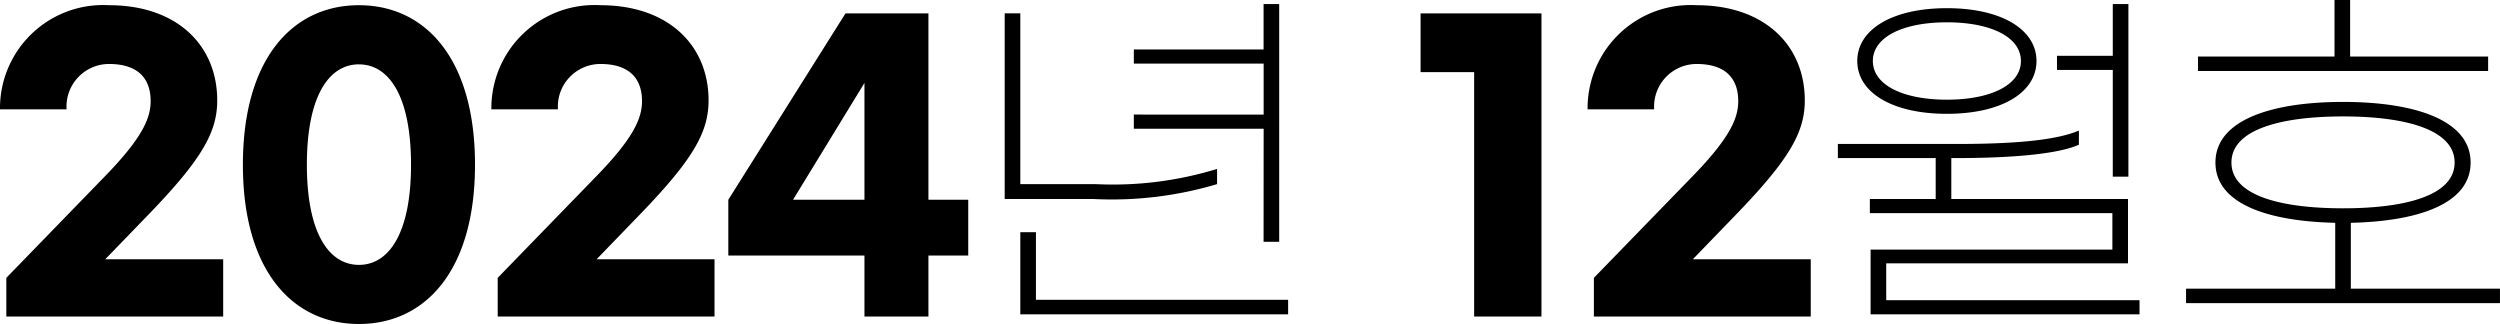
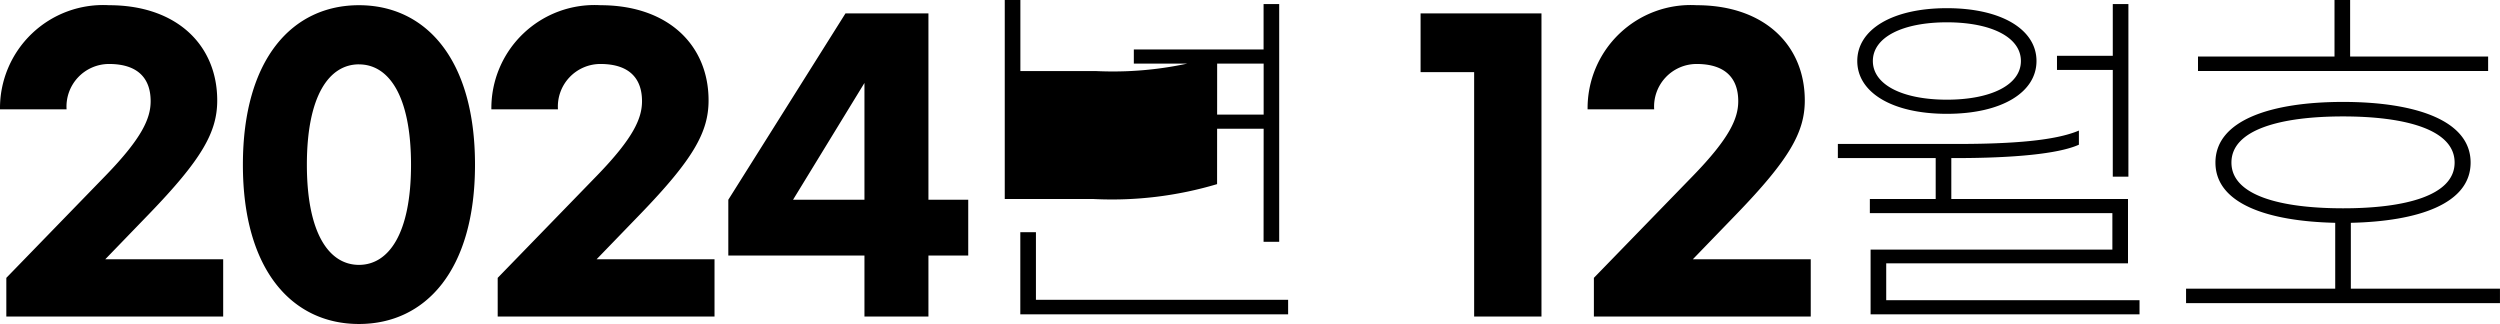
<svg xmlns="http://www.w3.org/2000/svg" width="147.862" height="19.162" viewBox="0 0 147.862 19.162">
-   <path d="M-142.714-16.434a6.1,6.1,0,0,0-6.446,6.16h3.938a2.518,2.518,0,0,1,2.508-2.684c1.738,0,2.464.88,2.464,2.2,0,1.012-.506,2.178-2.662,4.4l-5.874,6.05V1.98h12.826V-1.408h-6.974l2.574-2.662c3.146-3.256,4.048-4.862,4.048-6.732C-136.312-14.058-138.688-16.434-142.714-16.434Zm14.784,0c-3.916,0-6.864,3.146-6.864,9.438,0,6.27,2.948,9.416,6.864,9.416S-121.066-.726-121.066-7C-121.066-13.288-124.014-16.434-127.93-16.434Zm0,3.5c1.76,0,3.08,1.848,3.08,5.94,0,4.07-1.32,5.918-3.08,5.918S-131.01-2.926-131.01-7C-131.01-11.088-129.69-12.936-127.93-12.936Zm14.278-3.5a6.1,6.1,0,0,0-6.446,6.16h3.938a2.518,2.518,0,0,1,2.508-2.684c1.738,0,2.464.88,2.464,2.2,0,1.012-.506,2.178-2.662,4.4l-5.874,6.05V1.98H-106.9V-1.408h-6.974L-111.3-4.07c3.146-3.256,4.048-4.862,4.048-6.732C-107.25-14.058-109.626-16.434-113.652-16.434ZM-98.032,1.98h3.784V-1.628h2.354v-3.3h-2.354V-15.95h-4.906l-6.93,11.022v3.3h8.052Zm-4.224-6.908,4.224-6.908v6.908Zm27.83,2.486h.924V-16.5h-.924v2.684H-82.1v.836h7.678v3.014H-82.1v.836h7.678Zm-2.75-3.41v-.9a20.978,20.978,0,0,1-7.194.9h-4.444v-10.1h-.924V-4.972H-84.5A21.756,21.756,0,0,0-77.176-5.852ZM-87.89.99v-4h-.924V1.848h15.84V.99Zm29.9-16.94h-7.15v3.476h3.168V1.98h3.982Zm9.174-.484a6.1,6.1,0,0,0-6.446,6.16h3.938a2.518,2.518,0,0,1,2.508-2.684c1.738,0,2.464.88,2.464,2.2,0,1.012-.506,2.178-2.662,4.4L-54.89-.308V1.98h12.826V-1.408h-6.974l2.574-2.662c3.146-3.256,4.048-4.862,4.048-6.732C-42.416-14.058-44.792-16.434-48.818-16.434ZM-24.2-6.292h.924V-16.5H-24.2v3.058h-3.3v.836h3.3Zm-9.812-3.718c3.256,0,5.3-1.276,5.3-3.124s-2.046-3.124-5.3-3.124-5.3,1.276-5.3,3.124S-37.268-10.01-34.012-10.01Zm0-5.412c2.618,0,4.378.88,4.378,2.288s-1.76,2.288-4.378,2.288-4.378-.88-4.378-2.288S-36.63-15.422-34.012-15.422ZM-37.6,1.012V-1.166h14.3V-4.972h-10.45v-2.42h.264c3.344,0,6.072-.242,7.282-.792V-9.02c-1.386.594-3.938.792-7.194.792h-7.062v.836h5.786v2.42h-3.894v.836h14.344V-1.98h-14.3V1.848h15.906V1.012ZM-2-13.4h-8.162v-3.344h-.924V-13.4h-8.074v.858H-2ZM-10.12.33V-3.564c3.982-.088,7.084-1.122,7.084-3.564,0-2.53-3.344-3.586-7.546-3.586s-7.546,1.056-7.546,3.586c0,2.442,3.1,3.476,7.084,3.564V.33h-8.822v.858H-1.3V.33Zm-7.062-7.458c0-1.958,2.926-2.728,6.6-2.728s6.6.77,6.6,2.728-2.926,2.706-6.6,2.706S-17.182-5.17-17.182-7.128Z" transform="translate(149.16 16.742)" />
+   <path d="M-142.714-16.434a6.1,6.1,0,0,0-6.446,6.16h3.938a2.518,2.518,0,0,1,2.508-2.684c1.738,0,2.464.88,2.464,2.2,0,1.012-.506,2.178-2.662,4.4l-5.874,6.05V1.98h12.826V-1.408h-6.974l2.574-2.662c3.146-3.256,4.048-4.862,4.048-6.732C-136.312-14.058-138.688-16.434-142.714-16.434Zm14.784,0c-3.916,0-6.864,3.146-6.864,9.438,0,6.27,2.948,9.416,6.864,9.416S-121.066-.726-121.066-7C-121.066-13.288-124.014-16.434-127.93-16.434Zm0,3.5c1.76,0,3.08,1.848,3.08,5.94,0,4.07-1.32,5.918-3.08,5.918S-131.01-2.926-131.01-7C-131.01-11.088-129.69-12.936-127.93-12.936Zm14.278-3.5a6.1,6.1,0,0,0-6.446,6.16h3.938a2.518,2.518,0,0,1,2.508-2.684c1.738,0,2.464.88,2.464,2.2,0,1.012-.506,2.178-2.662,4.4l-5.874,6.05V1.98H-106.9V-1.408h-6.974L-111.3-4.07c3.146-3.256,4.048-4.862,4.048-6.732C-107.25-14.058-109.626-16.434-113.652-16.434ZM-98.032,1.98h3.784V-1.628h2.354v-3.3h-2.354V-15.95h-4.906l-6.93,11.022v3.3h8.052Zm-4.224-6.908,4.224-6.908v6.908Zm27.83,2.486h.924V-16.5h-.924v2.684H-82.1v.836h7.678v3.014H-82.1v.836h7.678m-2.75-3.41v-.9a20.978,20.978,0,0,1-7.194.9h-4.444v-10.1h-.924V-4.972H-84.5A21.756,21.756,0,0,0-77.176-5.852ZM-87.89.99v-4h-.924V1.848h15.84V.99Zm29.9-16.94h-7.15v3.476h3.168V1.98h3.982Zm9.174-.484a6.1,6.1,0,0,0-6.446,6.16h3.938a2.518,2.518,0,0,1,2.508-2.684c1.738,0,2.464.88,2.464,2.2,0,1.012-.506,2.178-2.662,4.4L-54.89-.308V1.98h12.826V-1.408h-6.974l2.574-2.662c3.146-3.256,4.048-4.862,4.048-6.732C-42.416-14.058-44.792-16.434-48.818-16.434ZM-24.2-6.292h.924V-16.5H-24.2v3.058h-3.3v.836h3.3Zm-9.812-3.718c3.256,0,5.3-1.276,5.3-3.124s-2.046-3.124-5.3-3.124-5.3,1.276-5.3,3.124S-37.268-10.01-34.012-10.01Zm0-5.412c2.618,0,4.378.88,4.378,2.288s-1.76,2.288-4.378,2.288-4.378-.88-4.378-2.288S-36.63-15.422-34.012-15.422ZM-37.6,1.012V-1.166h14.3V-4.972h-10.45v-2.42h.264c3.344,0,6.072-.242,7.282-.792V-9.02c-1.386.594-3.938.792-7.194.792h-7.062v.836h5.786v2.42h-3.894v.836h14.344V-1.98h-14.3V1.848h15.906V1.012ZM-2-13.4h-8.162v-3.344h-.924V-13.4h-8.074v.858H-2ZM-10.12.33V-3.564c3.982-.088,7.084-1.122,7.084-3.564,0-2.53-3.344-3.586-7.546-3.586s-7.546,1.056-7.546,3.586c0,2.442,3.1,3.476,7.084,3.564V.33h-8.822v.858H-1.3V.33Zm-7.062-7.458c0-1.958,2.926-2.728,6.6-2.728s6.6.77,6.6,2.728-2.926,2.706-6.6,2.706S-17.182-5.17-17.182-7.128Z" transform="translate(149.16 16.742)" />
</svg>